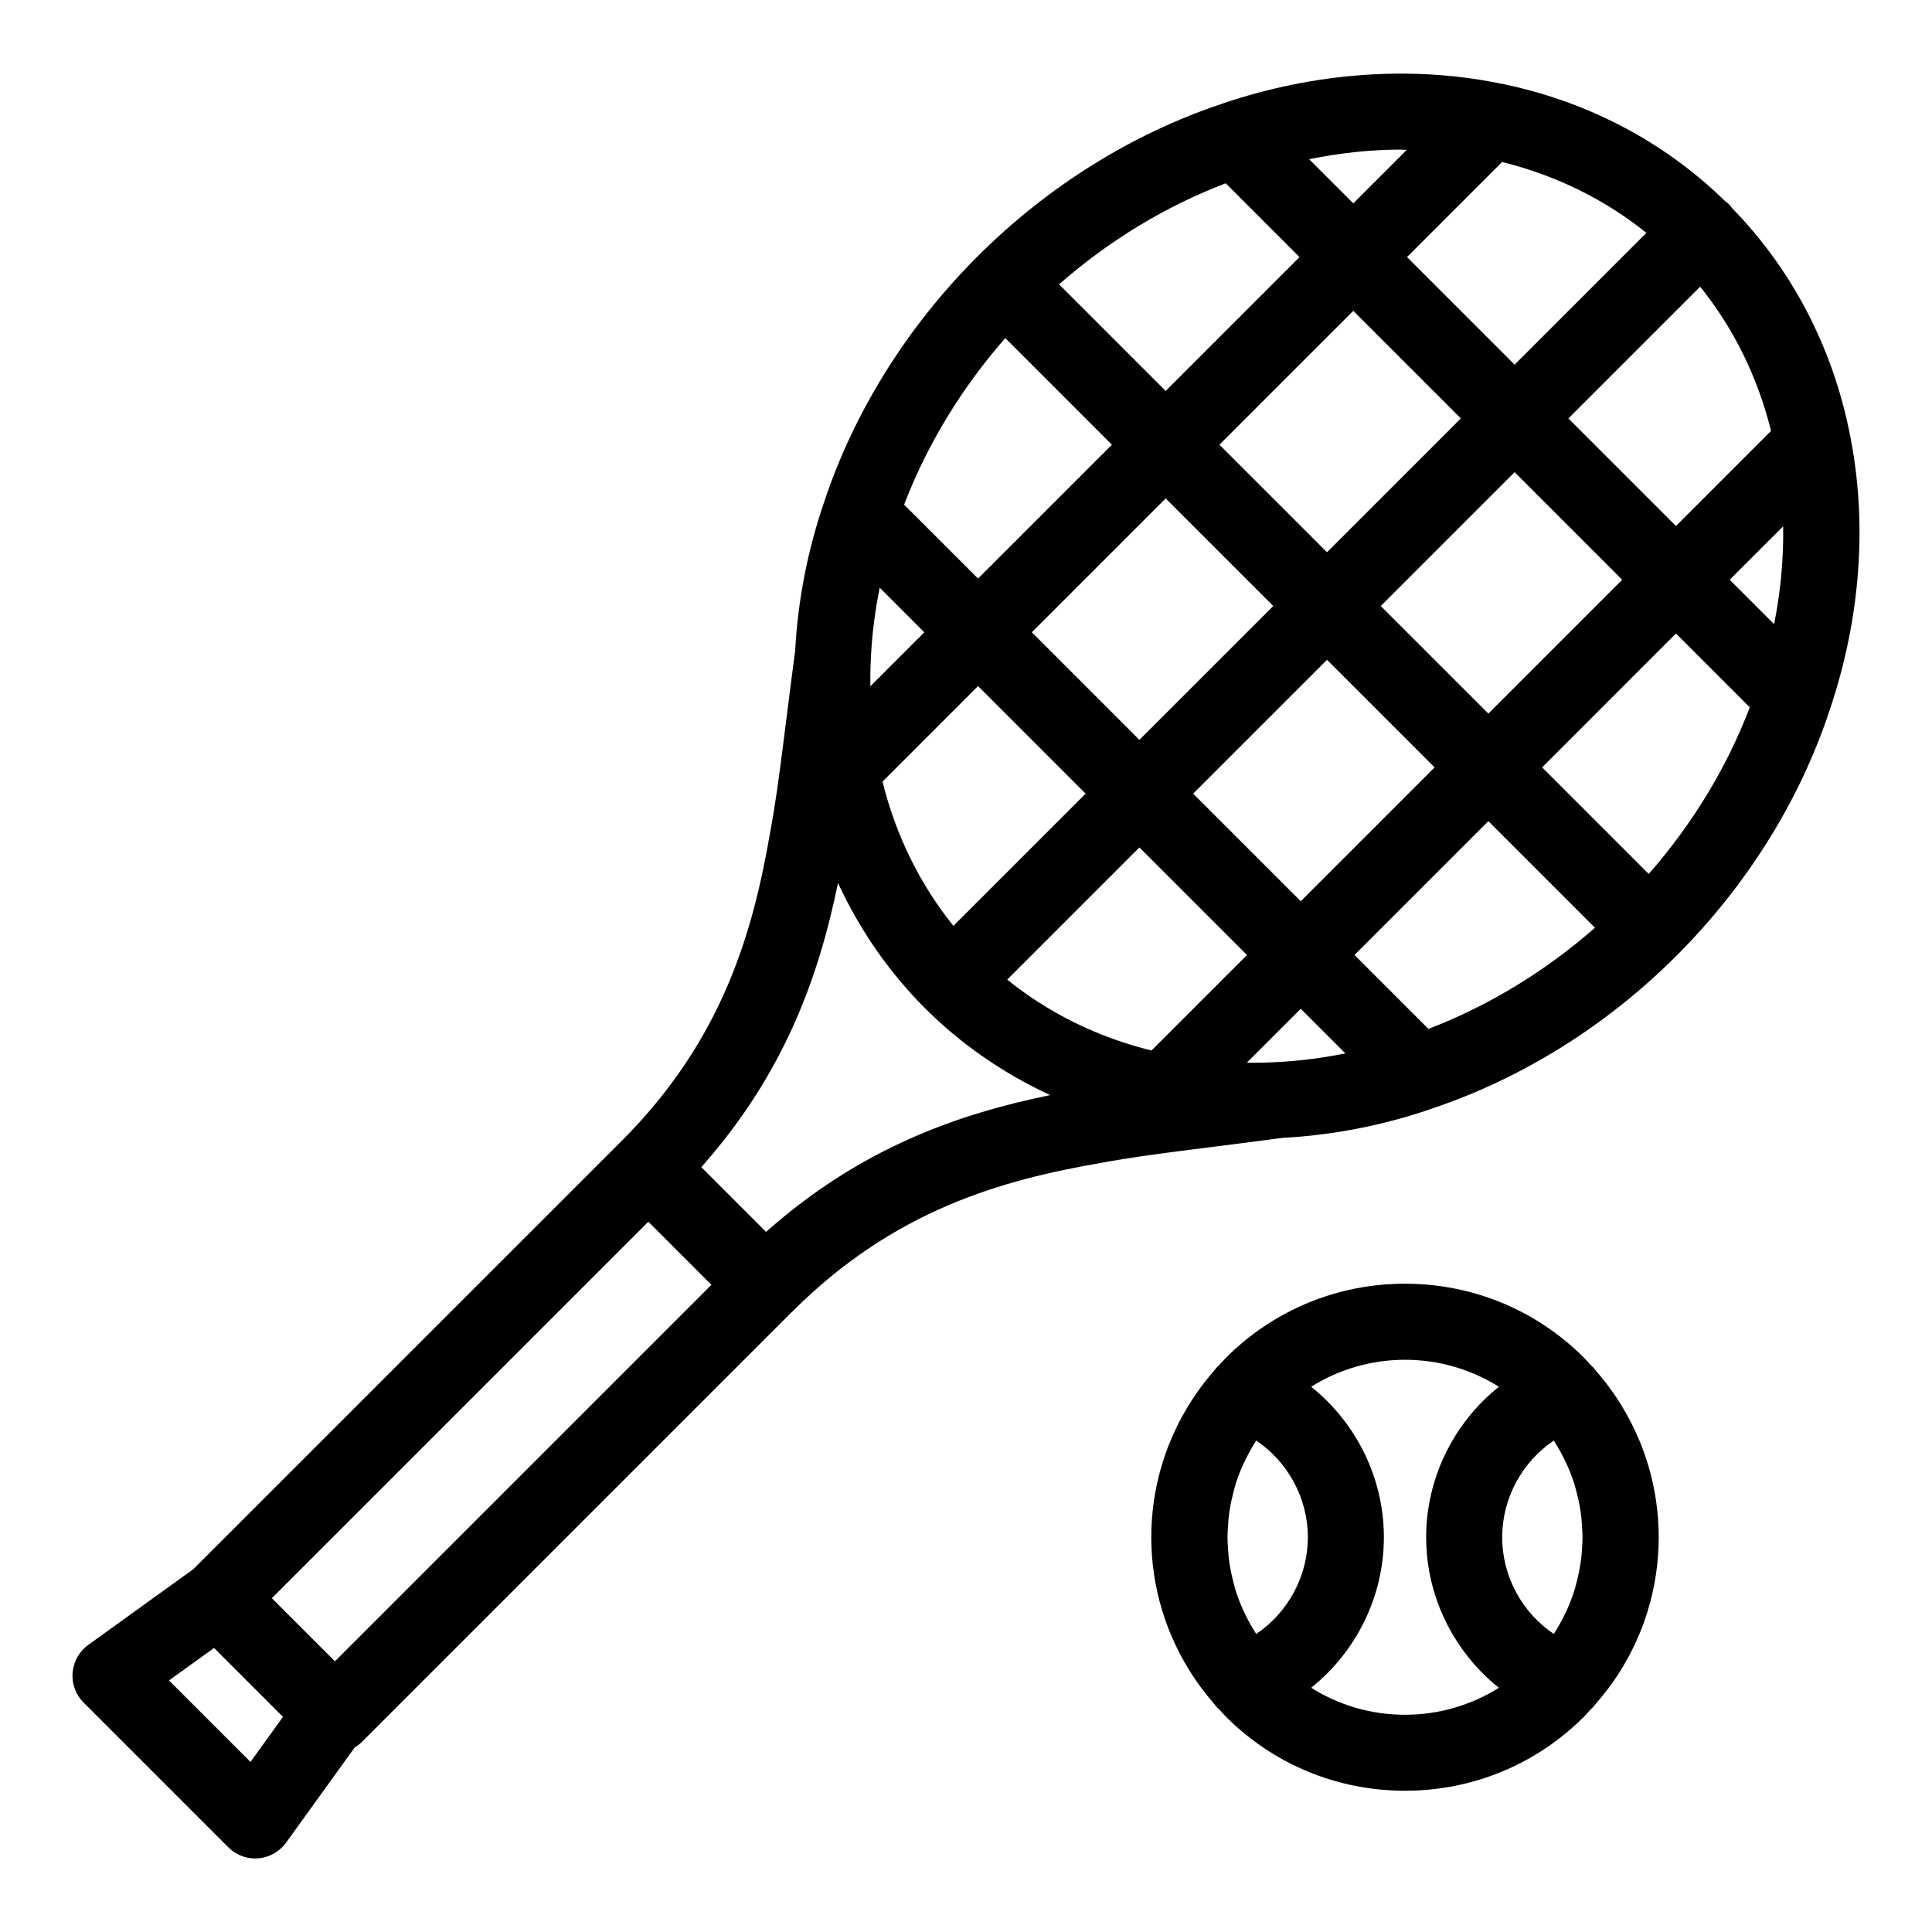
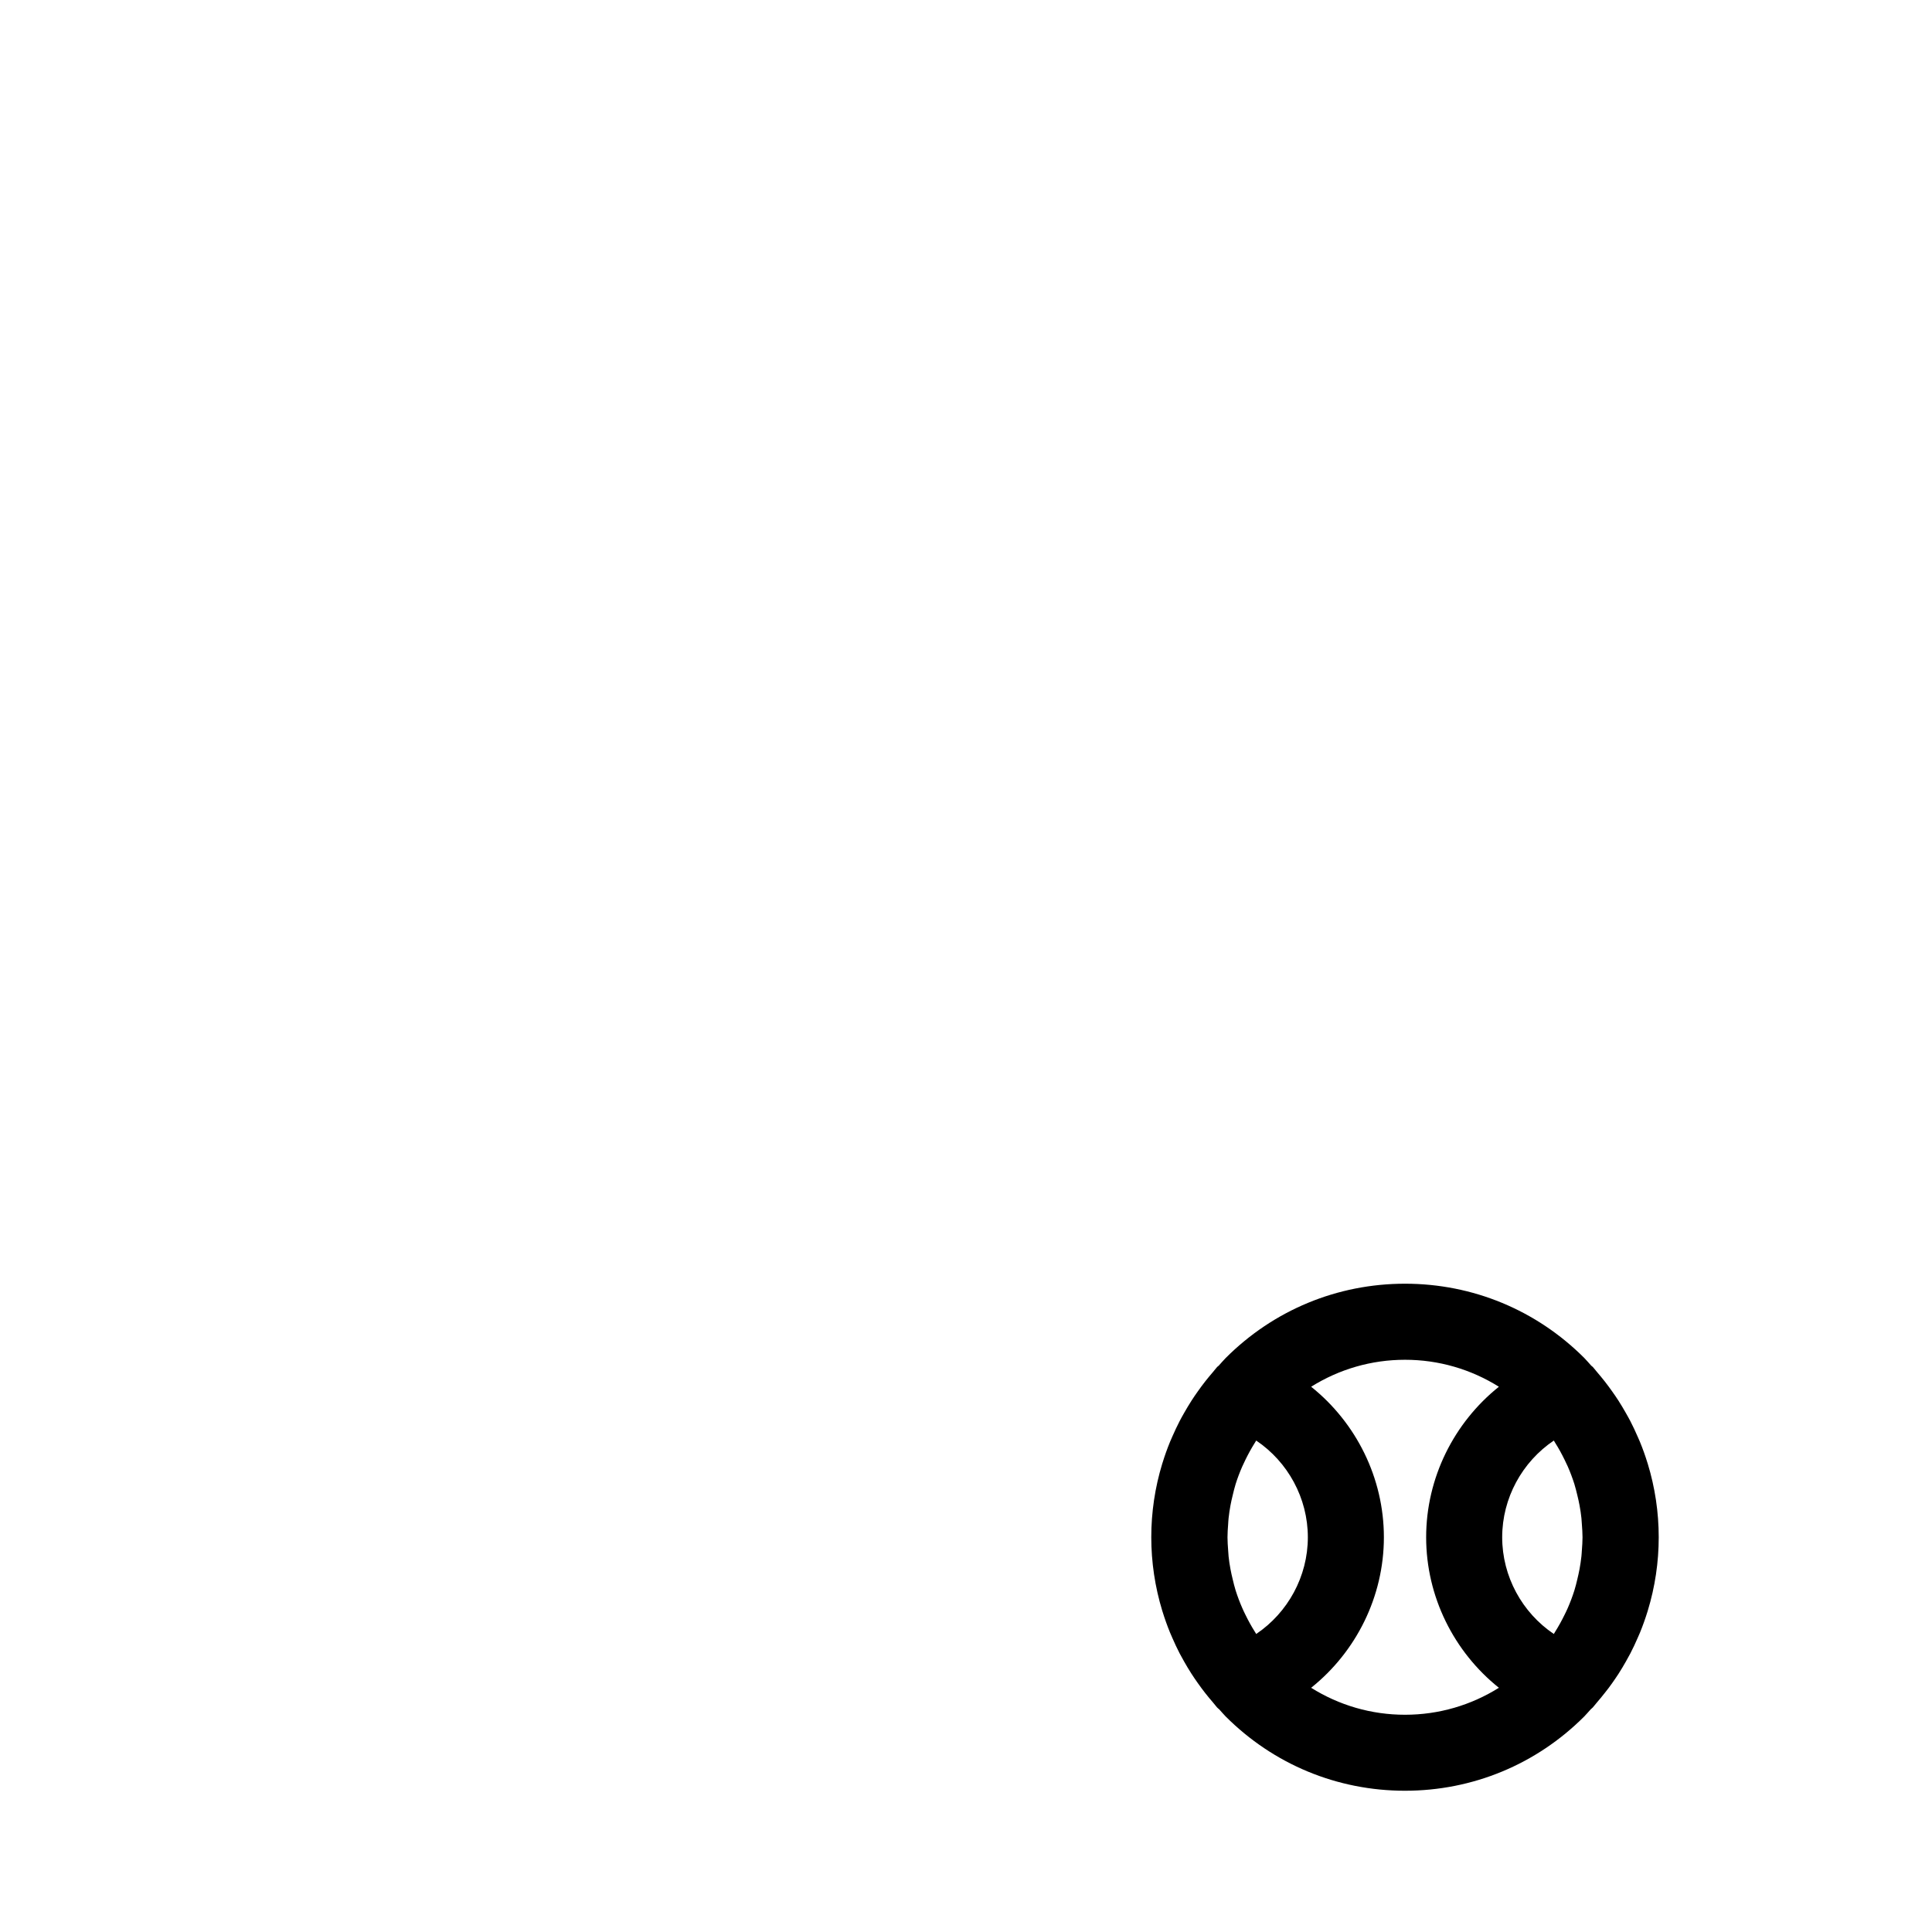
<svg xmlns="http://www.w3.org/2000/svg" fill="#000000" width="800px" height="800px" version="1.1" viewBox="144 144 512 512">
  <g>
-     <path d="m571.26 590.02c0.574-0.816 1.137-1.633 1.676-2.465 0.684-1.062 1.32-2.141 1.941-3.234 0.398-0.707 0.797-1.406 1.168-2.121 0.707-1.355 1.344-2.731 1.949-4.121 0.207-0.48 0.422-0.945 0.621-1.426 0.746-1.828 1.406-3.68 1.984-5.551 0.02-0.066 0.039-0.121 0.059-0.188 3.894-12.73 3.894-26.324 0-39.055-0.02-0.055-0.039-0.117-0.059-0.172-0.578-1.879-1.238-3.727-1.988-5.562-0.195-0.48-0.414-0.945-0.621-1.422-0.605-1.391-1.246-2.769-1.949-4.125-0.371-0.715-0.77-1.414-1.168-2.117-0.621-1.094-1.258-2.172-1.941-3.238-0.535-0.836-1.098-1.652-1.676-2.465-0.645-0.91-1.305-1.809-2-2.695-0.672-0.852-1.367-1.688-2.074-2.516-0.367-0.422-0.691-0.875-1.074-1.293-0.117-0.133-0.277-0.207-0.402-0.328-0.625-0.68-1.199-1.391-1.855-2.047-12.691-12.695-29.562-19.684-47.508-19.684-17.945 0-34.824 6.988-47.516 19.684-0.656 0.656-1.23 1.367-1.855 2.039-0.125 0.125-0.289 0.203-0.406 0.332-0.387 0.422-0.711 0.883-1.082 1.309-0.707 0.82-1.395 1.648-2.062 2.492-0.695 0.887-1.359 1.789-2.004 2.699-0.578 0.816-1.145 1.633-1.676 2.473-0.68 1.055-1.309 2.121-1.926 3.203-0.406 0.715-0.816 1.43-1.188 2.16-0.695 1.336-1.324 2.695-1.926 4.066-0.215 0.5-0.441 0.988-0.645 1.484-0.734 1.797-1.387 3.621-1.953 5.465-0.031 0.09-0.059 0.176-0.09 0.266-3.883 12.715-3.883 26.289 0 39.012 0.023 0.09 0.059 0.18 0.09 0.273 0.57 1.844 1.219 3.664 1.949 5.457 0.207 0.504 0.434 0.996 0.648 1.496 0.598 1.367 1.223 2.727 1.918 4.062 0.379 0.73 0.785 1.445 1.188 2.16 0.613 1.078 1.246 2.152 1.926 3.203 0.535 0.836 1.102 1.656 1.676 2.473 0.645 0.91 1.309 1.812 2.004 2.699 0.664 0.848 1.355 1.676 2.062 2.492 0.371 0.434 0.699 0.887 1.082 1.316 0.172 0.188 0.371 0.324 0.555 0.492 0.574 0.621 1.102 1.273 1.703 1.879 12.691 12.695 29.562 19.684 47.516 19.684 17.945 0 34.824-6.988 47.508-19.684 0.605-0.605 1.133-1.266 1.715-1.891 0.176-0.172 0.379-0.309 0.543-0.488 0.383-0.418 0.707-0.871 1.074-1.293 0.715-0.828 1.406-1.664 2.074-2.519 0.711-0.863 1.371-1.758 2.016-2.672zm-8.168-33.566c-0.117 1.129-0.297 2.238-0.492 3.344-0.172 0.922-0.379 1.84-0.598 2.75-0.238 0.984-0.473 1.969-0.777 2.938-0.504 1.586-1.09 3.148-1.762 4.684-0.266 0.609-0.559 1.203-0.852 1.797-0.734 1.5-1.543 2.977-2.449 4.414-0.133 0.211-0.246 0.43-0.383 0.641-8.395-5.652-13.684-15.25-13.684-25.629 0-10.387 5.297-19.98 13.684-25.633 0.137 0.211 0.25 0.43 0.383 0.641 0.91 1.438 1.715 2.91 2.449 4.414 0.293 0.594 0.586 1.188 0.852 1.797 0.676 1.531 1.258 3.094 1.762 4.676 0.301 0.969 0.539 1.961 0.781 2.953 0.223 0.91 0.434 1.824 0.598 2.742 0.203 1.109 0.379 2.223 0.492 3.356 0.059 0.551 0.082 1.109 0.121 1.664 0.082 1.129 0.168 2.258 0.168 3.394s-0.086 2.266-0.168 3.391c-0.043 0.555-0.062 1.113-0.125 1.668zm-86.184 20.57c-0.141-0.211-0.258-0.438-0.398-0.656-0.902-1.43-1.703-2.898-2.434-4.394-0.293-0.598-0.59-1.195-0.852-1.805-0.68-1.543-1.266-3.109-1.77-4.695-0.301-0.957-0.535-1.941-0.77-2.918-0.227-0.918-0.434-1.832-0.605-2.762-0.203-1.109-0.379-2.223-0.492-3.344-0.059-0.555-0.082-1.113-0.121-1.668-0.082-1.129-0.168-2.254-0.168-3.391 0-1.145 0.086-2.273 0.168-3.394 0.039-0.555 0.059-1.109 0.121-1.664 0.117-1.129 0.297-2.242 0.492-3.352 0.172-0.926 0.379-1.84 0.605-2.75 0.238-0.984 0.473-1.969 0.77-2.934 0.504-1.586 1.09-3.148 1.77-4.684 0.266-0.609 0.559-1.211 0.852-1.809 0.734-1.492 1.531-2.957 2.434-4.387 0.137-0.211 0.258-0.438 0.398-0.656 8.395 5.652 13.684 15.25 13.684 25.633 0 10.387-5.297 19.977-13.684 25.629zm14.559 14.258c11.914-9.527 19.277-24.152 19.277-39.887s-7.359-30.363-19.277-39.891c7.394-4.629 15.934-7.148 24.879-7.148 8.938 0 17.477 2.519 24.875 7.148-11.914 9.527-19.277 24.156-19.277 39.891s7.359 30.363 19.277 39.887c-7.394 4.629-15.934 7.148-24.875 7.148-8.949 0.004-17.484-2.516-24.879-7.148z" />
-     <path d="m634.3 259.42c-4.516-23.145-15.332-43.926-31.258-60.242-0.277-0.367-0.539-0.734-0.875-1.066-0.312-0.312-0.664-0.555-1.004-0.816-16.324-15.969-37.141-26.812-60.297-31.316-0.012 0-0.02 0-0.031-0.004-0.012-0.004-0.016 0-0.023-0.004-23.27-4.602-48.516-2.719-72.559 5.375-0.211 0.07-0.418 0.16-0.629 0.227 0 0-0.004 0-0.012 0.004-23.734 7.945-46.039 21.875-64.562 40.379-0.004 0.004-0.012 0.012-0.016 0.016l-0.039 0.039c-18.605 18.605-32.652 41.121-40.594 65.035-4.41 12.898-6.977 26.18-7.672 39.434-0.77 5.672-1.473 11.25-2.16 16.738-0.863 6.887-1.715 13.629-2.644 20.184-0.539 3.613-1.074 7.152-1.758 10.797-4.606 26.793-12.574 55.293-39.453 82.188-0.004 0.004-0.016 0.012-0.02 0.016l-113.45 113.43-27.852 20.078c-2.398 1.727-3.914 4.418-4.152 7.367-0.238 2.941 0.832 5.844 2.922 7.934l38.344 38.344c1.895 1.895 4.465 2.953 7.125 2.953 0.266 0 0.539-0.012 0.812-0.031 2.941-0.238 5.637-1.758 7.367-4.152l18.199-25.246c0.664-0.406 1.305-0.871 1.879-1.449l113.85-113.85c0.059-0.055 0.125-0.098 0.188-0.152 26.949-26.945 55.414-34.914 82.309-39.539 3.5-0.648 7.031-1.188 10.594-1.719 6.594-0.941 13.305-1.785 20.156-2.644 5.531-0.695 11.16-1.406 16.883-2.18 13.266-0.707 26.504-3.266 39.281-7.637 0.203-0.066 0.395-0.152 0.59-0.215 0.016-0.004 0.023-0.004 0.039-0.016 23.758-8.004 46.055-21.945 64.531-40.426 18.668-18.668 32.719-41.223 40.605-65.164 8.152-24.199 10.016-49.316 5.394-72.605-0.008-0.023-0.012-0.043-0.016-0.062zm-20.145 49.992-11.766-11.766 14.172-14.172c0.125 8.547-0.656 17.234-2.406 25.938zm-91.605 107.26-19.59-19.59 35.469-35.469 28.254 28.254c-13.227 11.59-28.234 20.703-44.133 26.805zm-53.727-224.1 19.559 19.559-35.473 35.473-28.25-28.25c13.254-11.617 28.277-20.723 44.164-26.781zm73.254-5.637c14.227 3.512 27.211 9.91 38.23 18.785l-34.918 34.918-28.512-28.512zm71.266 71.266-25.199 25.195-28.504-28.504 34.918-34.918c8.871 11.016 15.266 23.992 18.785 38.227zm-117.67 60.656 28.512 28.512-35.469 35.469-28.512-28.512zm-49.719 21.215-28.504-28.512 35.469-35.469 28.512 28.504zm63.965-35.469 35.473-35.469 28.504 28.504-35.469 35.473zm21.223-49.715-35.473 35.469-28.508-28.504 35.473-35.473zm-120.73-21.289 28.25 28.254-35.469 35.469-19.594-19.59c6.086-15.867 15.199-30.879 26.812-44.133zm-21.461 77.969-14.297 14.297c-0.031-2.559 0.012-5.133 0.152-7.734 0.297-6.141 1.094-12.281 2.324-18.395zm14.246 14.246 28.504 28.512-35.039 35.039c-8.871-11.012-15.27-23.992-18.785-38.23zm42.758 42.758 28.512 28.512-25.316 25.316c-14.223-3.512-27.207-9.91-38.23-18.785zm36.125 56.906c-2.559 0.141-5.117 0.18-7.664 0.152l14.297-14.297 11.828 11.828c-6.113 1.223-12.273 2.023-18.461 2.316zm98.848-49.867-28.25-28.25 35.469-35.473 19.562 19.562c-6.039 15.855-15.145 30.879-26.781 44.16zm-65.746-191.97c0.543 0 1.078 0.07 1.621 0.082l-14.168 14.168-11.699-11.699c8.086-1.633 16.195-2.551 24.246-2.551zm-149.11 194.37c5.738 12.344 13.453 23.566 23.043 33.156 9.594 9.594 20.824 17.312 33.16 23.043-24.555 5.074-50.195 14.008-75.266 36.254l-17.156-17.156c22.242-25.07 31.168-50.766 36.219-75.297zm-155.69 232.92-21.598-21.598 11.945-8.609 18.262 18.262zm22.379-26.676-16.715-16.715 99.77-99.77 16.715 16.715z" />
+     <path d="m571.26 590.02c0.574-0.816 1.137-1.633 1.676-2.465 0.684-1.062 1.32-2.141 1.941-3.234 0.398-0.707 0.797-1.406 1.168-2.121 0.707-1.355 1.344-2.731 1.949-4.121 0.207-0.48 0.422-0.945 0.621-1.426 0.746-1.828 1.406-3.68 1.984-5.551 0.02-0.066 0.039-0.121 0.059-0.188 3.894-12.73 3.894-26.324 0-39.055-0.02-0.055-0.039-0.117-0.059-0.172-0.578-1.879-1.238-3.727-1.988-5.562-0.195-0.48-0.414-0.945-0.621-1.422-0.605-1.391-1.246-2.769-1.949-4.125-0.371-0.715-0.77-1.414-1.168-2.117-0.621-1.094-1.258-2.172-1.941-3.238-0.535-0.836-1.098-1.652-1.676-2.465-0.645-0.91-1.305-1.809-2-2.695-0.672-0.852-1.367-1.688-2.074-2.516-0.367-0.422-0.691-0.875-1.074-1.293-0.117-0.133-0.277-0.207-0.402-0.328-0.625-0.68-1.199-1.391-1.855-2.047-12.691-12.695-29.562-19.684-47.508-19.684-17.945 0-34.824 6.988-47.516 19.684-0.656 0.656-1.23 1.367-1.855 2.039-0.125 0.125-0.289 0.203-0.406 0.332-0.387 0.422-0.711 0.883-1.082 1.309-0.707 0.82-1.395 1.648-2.062 2.492-0.695 0.887-1.359 1.789-2.004 2.699-0.578 0.816-1.145 1.633-1.676 2.473-0.68 1.055-1.309 2.121-1.926 3.203-0.406 0.715-0.816 1.43-1.188 2.16-0.695 1.336-1.324 2.695-1.926 4.066-0.215 0.5-0.441 0.988-0.645 1.484-0.734 1.797-1.387 3.621-1.953 5.465-0.031 0.09-0.059 0.176-0.09 0.266-3.883 12.715-3.883 26.289 0 39.012 0.023 0.09 0.059 0.18 0.09 0.273 0.57 1.844 1.219 3.664 1.949 5.457 0.207 0.504 0.434 0.996 0.648 1.496 0.598 1.367 1.223 2.727 1.918 4.062 0.379 0.73 0.785 1.445 1.188 2.16 0.613 1.078 1.246 2.152 1.926 3.203 0.535 0.836 1.102 1.656 1.676 2.473 0.645 0.91 1.309 1.812 2.004 2.699 0.664 0.848 1.355 1.676 2.062 2.492 0.371 0.434 0.699 0.887 1.082 1.316 0.172 0.188 0.371 0.324 0.555 0.492 0.574 0.621 1.102 1.273 1.703 1.879 12.691 12.695 29.562 19.684 47.516 19.684 17.945 0 34.824-6.988 47.508-19.684 0.605-0.605 1.133-1.266 1.715-1.891 0.176-0.172 0.379-0.309 0.543-0.488 0.383-0.418 0.707-0.871 1.074-1.293 0.715-0.828 1.406-1.664 2.074-2.519 0.711-0.863 1.371-1.758 2.016-2.672zm-8.168-33.566c-0.117 1.129-0.297 2.238-0.492 3.344-0.172 0.922-0.379 1.84-0.598 2.75-0.238 0.984-0.473 1.969-0.777 2.938-0.504 1.586-1.09 3.148-1.762 4.684-0.266 0.609-0.559 1.203-0.852 1.797-0.734 1.5-1.543 2.977-2.449 4.414-0.133 0.211-0.246 0.43-0.383 0.641-8.395-5.652-13.684-15.25-13.684-25.629 0-10.387 5.297-19.98 13.684-25.633 0.137 0.211 0.25 0.43 0.383 0.641 0.91 1.438 1.715 2.91 2.449 4.414 0.293 0.594 0.586 1.188 0.852 1.797 0.676 1.531 1.258 3.094 1.762 4.676 0.301 0.969 0.539 1.961 0.781 2.953 0.223 0.91 0.434 1.824 0.598 2.742 0.203 1.109 0.379 2.223 0.492 3.356 0.059 0.551 0.082 1.109 0.121 1.664 0.082 1.129 0.168 2.258 0.168 3.394s-0.086 2.266-0.168 3.391c-0.043 0.555-0.062 1.113-0.125 1.668zm-86.184 20.57c-0.141-0.211-0.258-0.438-0.398-0.656-0.902-1.43-1.703-2.898-2.434-4.394-0.293-0.598-0.59-1.195-0.852-1.805-0.68-1.543-1.266-3.109-1.77-4.695-0.301-0.957-0.535-1.941-0.77-2.918-0.227-0.918-0.434-1.832-0.605-2.762-0.203-1.109-0.379-2.223-0.492-3.344-0.059-0.555-0.082-1.113-0.121-1.668-0.082-1.129-0.168-2.254-0.168-3.391 0-1.145 0.086-2.273 0.168-3.394 0.039-0.555 0.059-1.109 0.121-1.664 0.117-1.129 0.297-2.242 0.492-3.352 0.172-0.926 0.379-1.84 0.605-2.75 0.238-0.984 0.473-1.969 0.77-2.934 0.504-1.586 1.09-3.148 1.77-4.684 0.266-0.609 0.559-1.211 0.852-1.809 0.734-1.492 1.531-2.957 2.434-4.387 0.137-0.211 0.258-0.438 0.398-0.656 8.395 5.652 13.684 15.25 13.684 25.633 0 10.387-5.297 19.977-13.684 25.629m14.559 14.258c11.914-9.527 19.277-24.152 19.277-39.887s-7.359-30.363-19.277-39.891c7.394-4.629 15.934-7.148 24.879-7.148 8.938 0 17.477 2.519 24.875 7.148-11.914 9.527-19.277 24.156-19.277 39.891s7.359 30.363 19.277 39.887c-7.394 4.629-15.934 7.148-24.875 7.148-8.949 0.004-17.484-2.516-24.879-7.148z" />
  </g>
</svg>